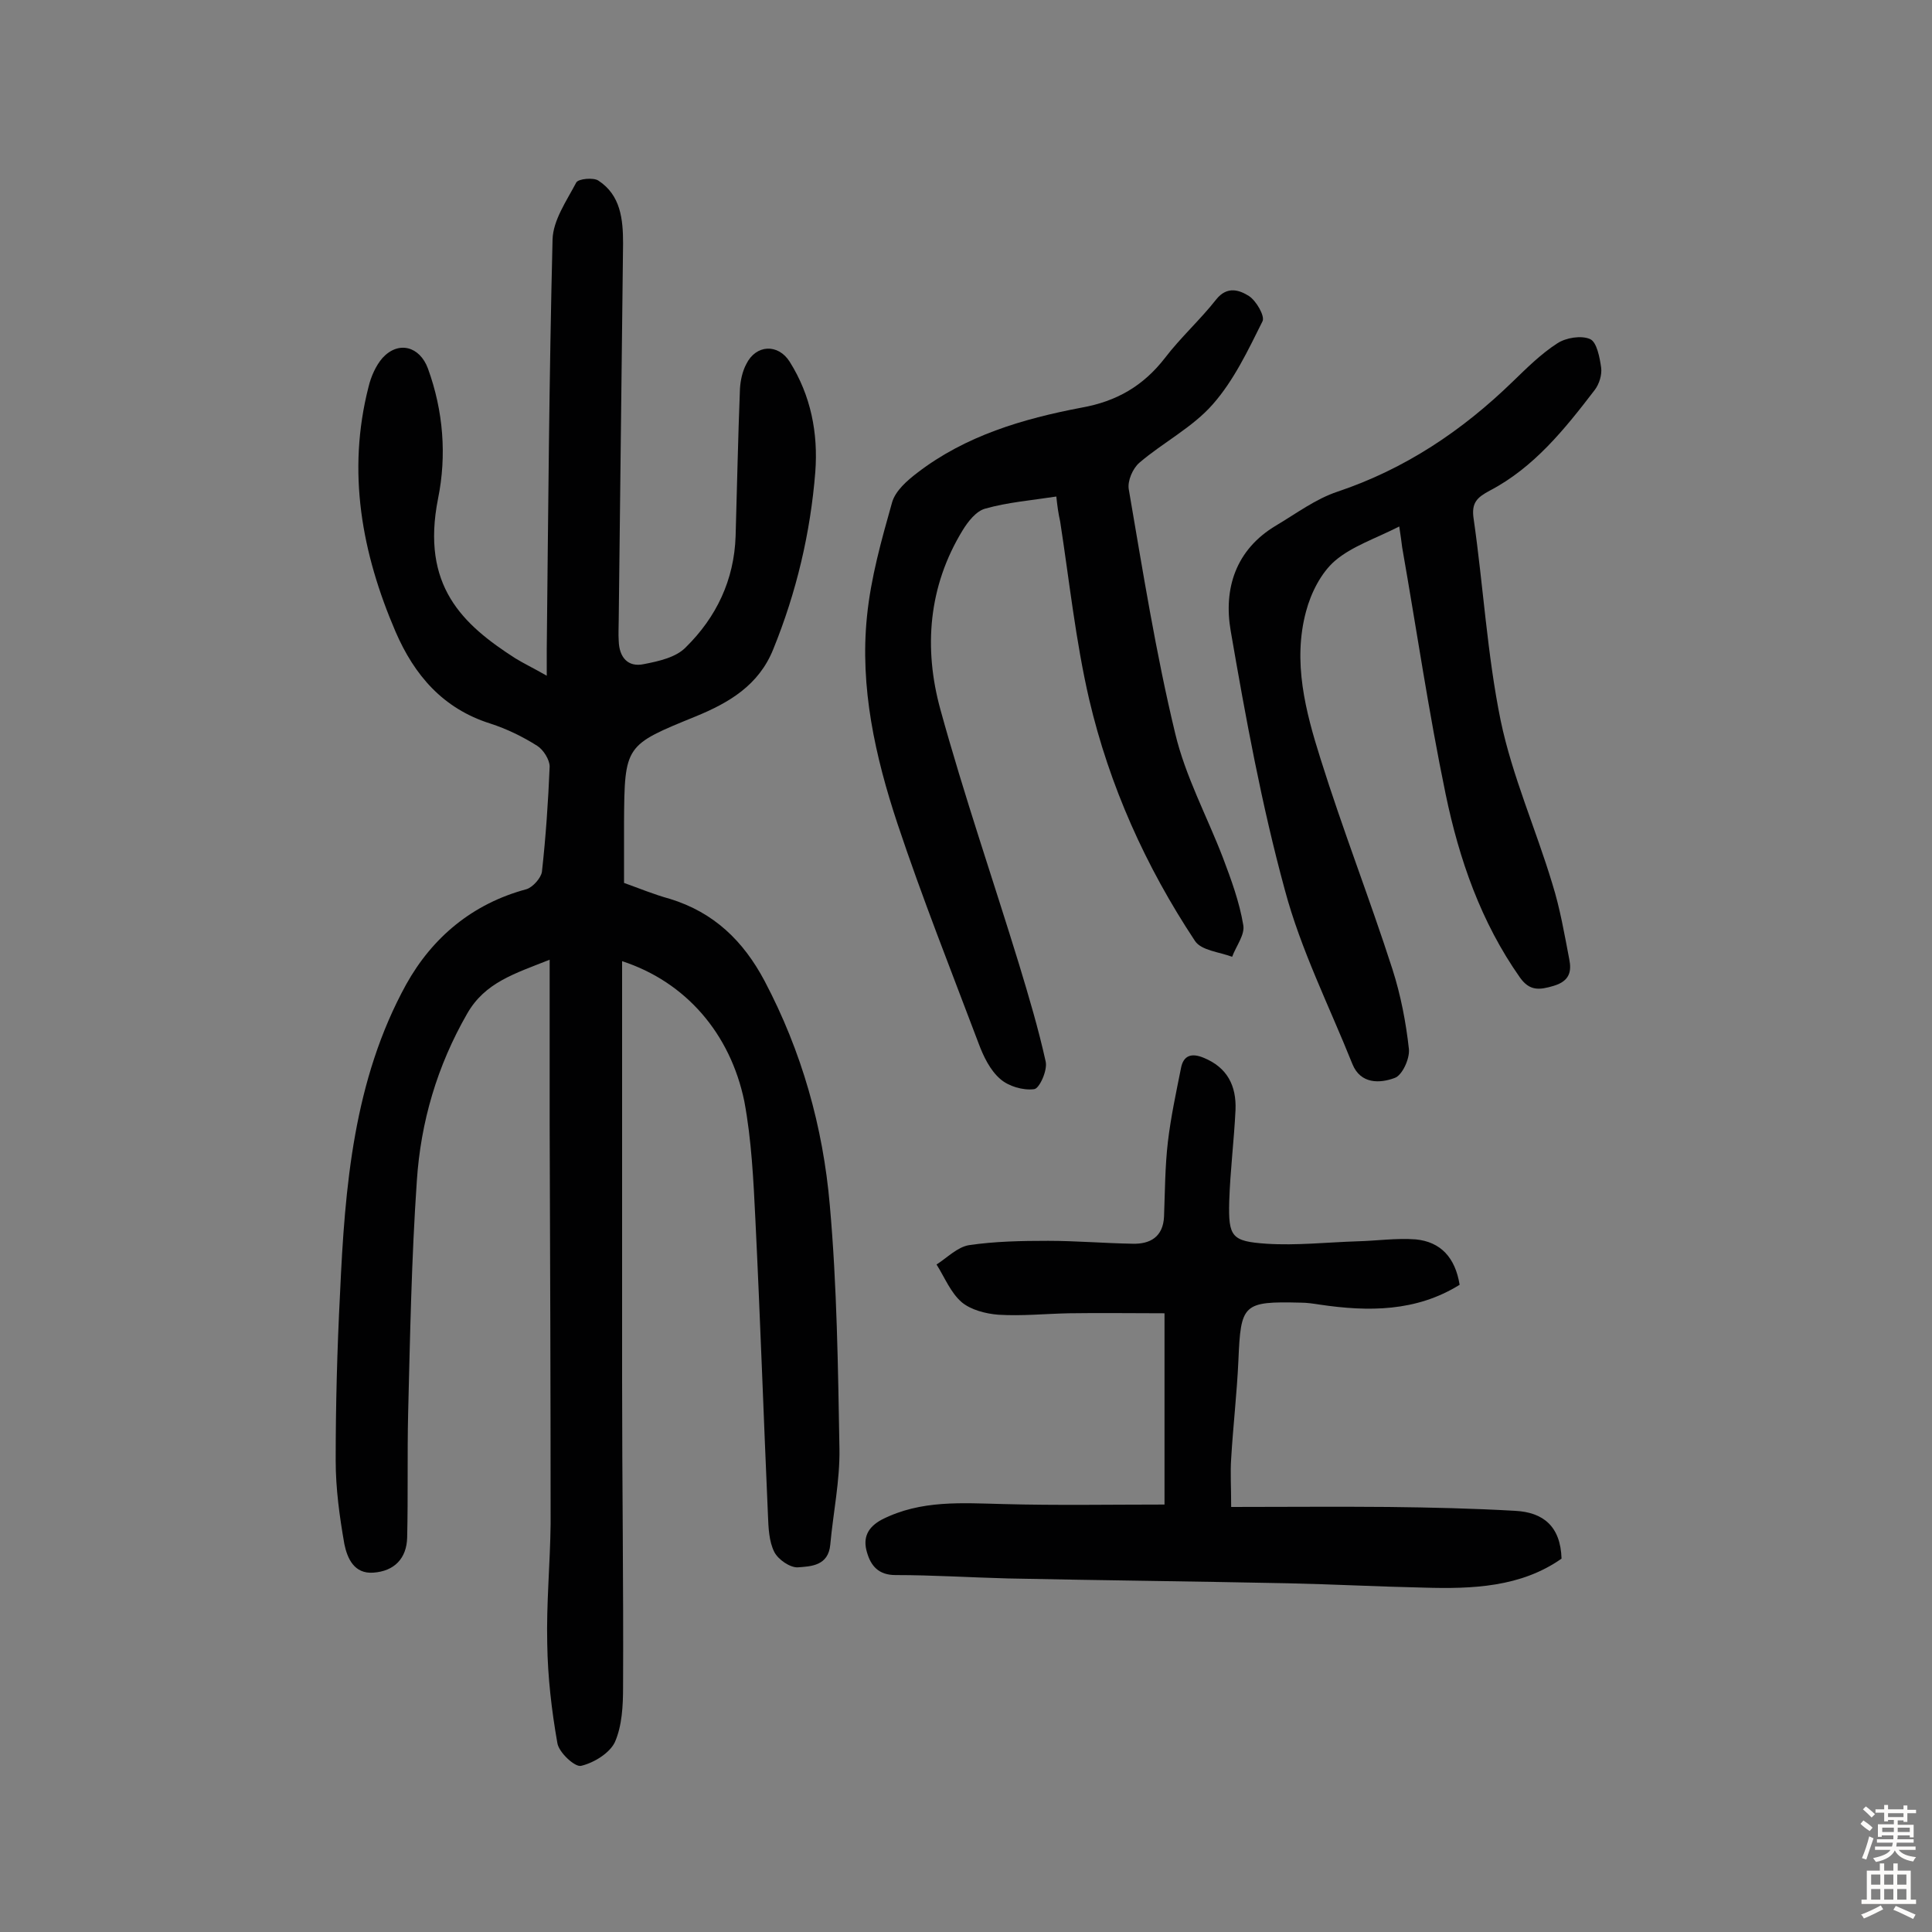
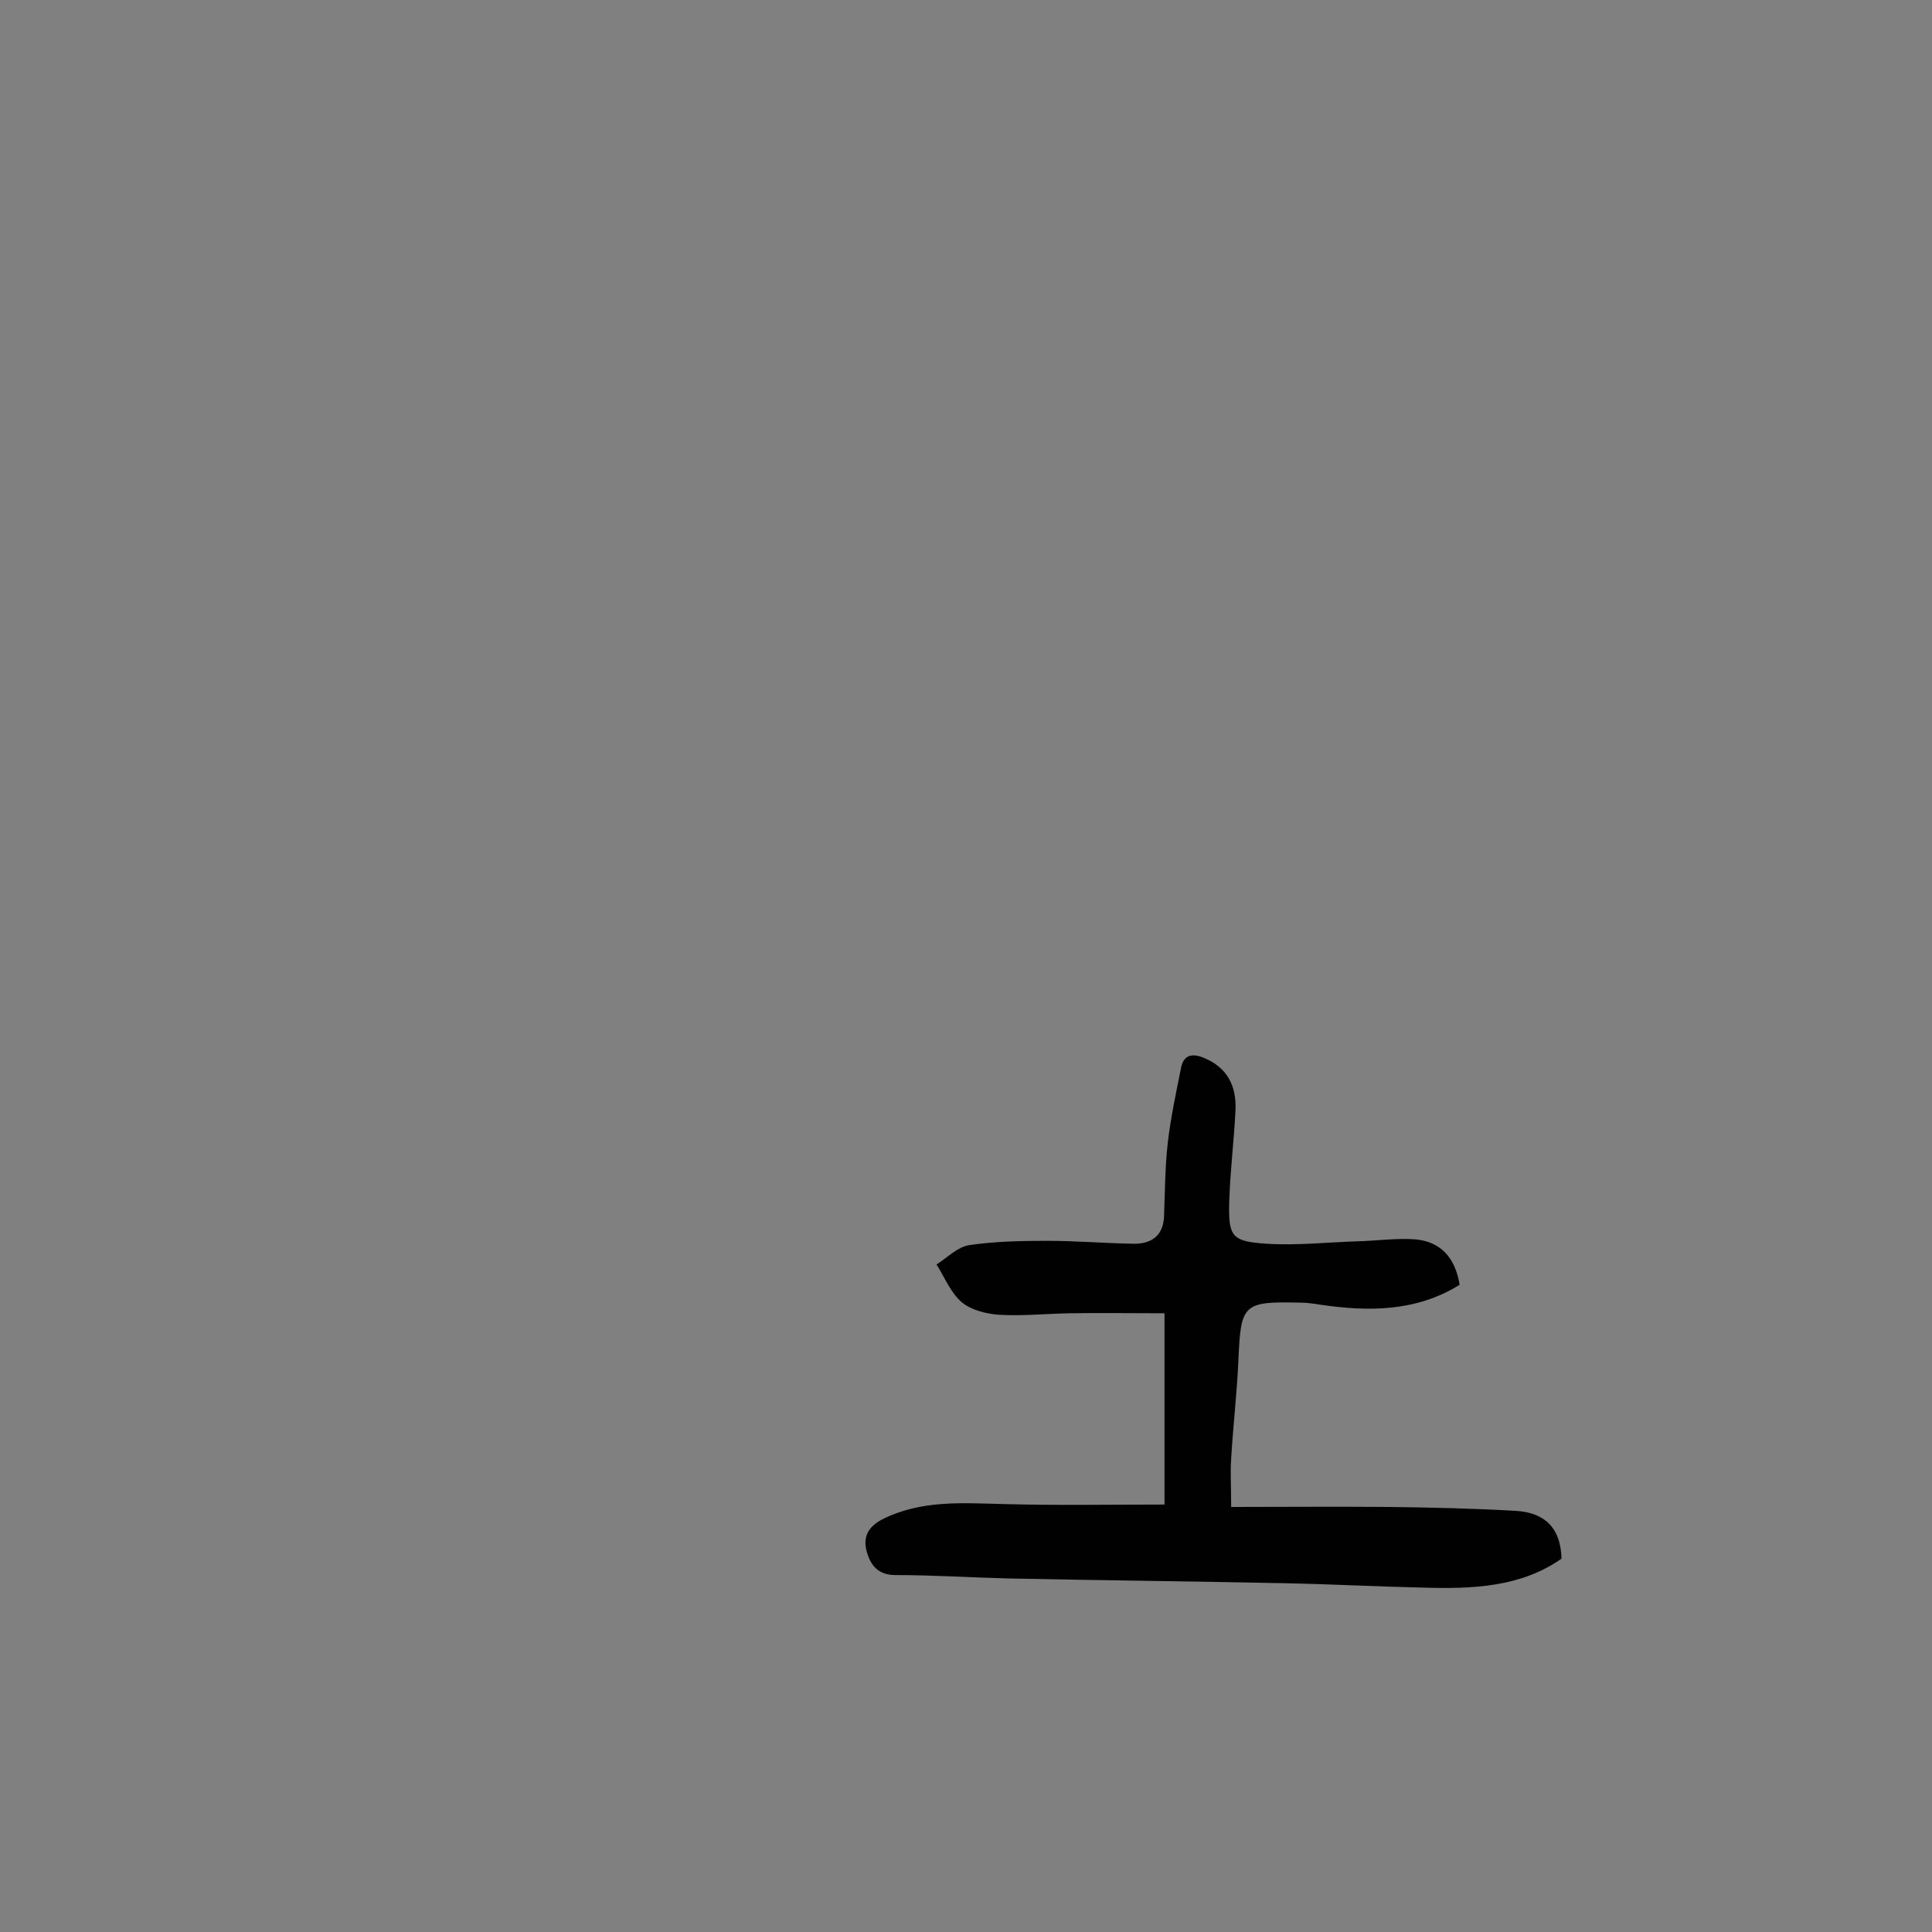
<svg xmlns="http://www.w3.org/2000/svg" enable-background="new 0 0 400 400" viewBox="0 0 400 400">
  <rect x="0" y="0" width="400" height="400" fill="#808080" stroke="none" />
  <g fill="#010102">
-     <path d="m128.8 199v86.9c0 21.1.3 42.2.2 63.4 0 3.8-.2 8-1.7 11.4-1.1 2.3-4.4 4.3-7 4.9-1.3.3-4.6-2.8-4.9-4.7-1.2-6.8-2-13.7-2.1-20.6-.2-8.3.6-16.5.7-24.8 0-27.6-.1-55.2-.2-82.9 0-11 0-22 0-33.9-7.3 2.9-13.4 4.7-17.1 11.2-6.2 10.8-9.6 22.4-10.4 34.6-1.1 16-1.4 32.1-1.8 48.1-.2 8.6 0 17.1-.2 25.7-.1 4.4-2.7 7-7 7.3-4 .3-5.4-3-6-5.9-1-5.7-1.8-11.5-1.8-17.3 0-11.5.3-23 .9-34.6 1-22.1 2.8-44.2 13.7-64 5.4-9.7 13.7-16.7 24.9-19.7 1.3-.4 3-2.3 3.2-3.6.8-7.2 1.3-14.5 1.6-21.8 0-1.4-1.3-3.5-2.6-4.3-3-1.9-6.3-3.5-9.7-4.6-9.8-3.1-15.7-10-19.6-19-7-16.3-10.1-33.1-5.6-50.7.5-2.1 1.5-4.4 2.9-6 3.3-3.6 7.7-2.4 9.4 2.2 3.2 8.8 3.9 18 2.1 26.9-3.6 18.1 5.1 26.1 16 33.1 1.8 1.1 3.7 2 6.5 3.6 0-2.4 0-4 0-5.6.3-28.2.5-56.5 1.2-84.7.1-4 2.9-8 4.9-11.8.4-.8 3.6-1.1 4.6-.4 4.6 3 5.1 8 5.1 13-.3 26-.6 52-.9 77.9 0 1.5-.1 2.9 0 4.4.1 3.4 1.9 5.5 5.2 4.8 3.1-.6 6.7-1.4 8.7-3.5 6.3-6.2 10-13.9 10.3-23 .3-10.2.5-20.4.9-30.5.1-1.7.5-3.6 1.3-5.1 2-4.1 6.6-4.3 9-.5 4.4 7 5.9 14.8 5.3 22.8-1 12.6-3.9 24.9-8.7 36.7-3 7.5-9.2 11.1-16 13.9-14.7 6-14.8 5.9-14.9 22v12.5c3.1 1.1 6.2 2.4 9.5 3.3 9.1 2.8 15.2 8.7 19.6 17 7.7 14.6 12.1 30.2 13.5 46.4 1.5 16.8 1.7 33.7 2 50.5.1 6.6-1.3 13.2-1.9 19.8-.4 4.4-4 4.5-6.7 4.7-1.6.1-4.1-1.6-4.9-3.2-1.1-2.2-1.2-5-1.3-7.5-.9-20.4-1.6-40.8-2.6-61.2-.4-8.2-.8-16.6-2.3-24.6-2.9-14-12.1-24.7-25.3-29z" />
    <path d="m302.2 266c-9 5.6-18.9 5.6-29 4.1-1.3-.2-2.6-.4-3.9-.4-12-.3-12.4.3-12.9 11.9-.3 6.8-1.1 13.6-1.5 20.4-.2 2.9 0 5.7 0 10 11 0 21.8-.1 32.6 0 8.7.1 17.5.3 26.2.8 5.8.3 9.4 3.2 9.6 9.9-8.4 5.9-18.4 6.3-28.5 6-9.4-.2-18.8-.7-28.2-.9-19.3-.4-38.6-.6-57.9-1-7.8-.2-15.5-.7-23.3-.7-3.5 0-5.1-1.9-5.9-4.7-.9-3 .1-5.2 3.1-6.8 8.1-4.1 16.6-3.4 25.2-3.2 11 .3 22 .1 33.3.1 0-12.7 0-25.6 0-39.6-6.6 0-13.2-.1-19.8 0-4.9.1-9.7.6-14.6.3-2.6-.2-5.7-1-7.6-2.6-2.3-2-3.5-5.1-5.2-7.8 2.2-1.4 4.3-3.6 6.7-4 5.4-.8 10.9-.9 16.4-.9 5.8 0 11.6.5 17.5.6 3.6.1 6.3-1.4 6.5-5.6.2-5.2.2-10.4.8-15.5s1.7-10.2 2.7-15.2c.5-2.8 2.3-3.2 4.7-2.2 4.9 2 6.8 5.8 6.6 10.8-.3 6.3-1.1 12.6-1.3 18.9-.2 7.4.5 8.3 7.7 8.8 6.2.4 12.6-.3 18.8-.5 4-.1 8.1-.7 12.1-.4 5.2.5 8.2 3.8 9.1 9.4z" />
-     <path d="m218.7 102.8c-5.2.8-10.1 1.2-14.7 2.5-1.9.5-3.6 2.7-4.7 4.5-7.1 11.6-8.1 24.4-4.6 37.1 4.9 17.8 10.9 35.2 16.3 52.8 2 6.6 4 13.3 5.5 20.1.4 1.8-1.3 5.6-2.4 5.7-2.3.3-5.3-.6-7-2.1-2.1-1.8-3.5-4.7-4.5-7.4-5.7-15.1-11.7-30.2-16.8-45.5-4.6-13.9-7.8-28.2-6.3-42.9.8-8 3-15.8 5.2-23.6.7-2.4 3.1-4.5 5.2-6.1 10-7.7 21.9-11.2 34-13.5 7.3-1.3 12.8-4.5 17.3-10.3 3.2-4.2 7.3-7.9 10.6-12.1 2.3-2.9 4.9-1.9 6.8-.7 1.5 1 3.3 4.1 2.8 5.2-3 6-5.9 12.2-10.3 17.2-4.2 4.8-10.3 7.9-15.2 12.1-1.4 1.2-2.5 3.8-2.2 5.5 2.9 16.9 5.6 33.9 9.6 50.5 2.1 8.9 6.6 17.2 9.9 25.8 1.7 4.5 3.4 9.1 4.2 13.9.4 2-1.5 4.4-2.3 6.6-2.6-1-6.4-1.3-7.7-3.3-10.2-15.4-17.7-32.1-21.9-50-2.8-12.1-4.1-24.5-6-36.8-.4-1.8-.6-3.3-.8-5.2z" />
-     <path d="m289.7 109c-4.9 2.5-9.8 4.1-13.3 7.1-2.9 2.5-5 6.7-6 10.5-2.8 10.4-.1 20.7 3 30.5 4.6 14.7 10.2 29 14.9 43.6 1.7 5.3 2.8 11 3.4 16.5.2 2-1.4 5.5-3 6-3 1.1-7 1.3-8.7-2.9-4.8-12-10.7-23.7-14-36.1-4.8-17.6-8.1-35.6-11.2-53.6-1.5-8.7 1-16.8 9.4-21.8 4.2-2.5 8.2-5.5 12.7-7 14-4.7 25.8-12.6 36.3-22.8 2.9-2.8 5.8-5.7 9.2-7.9 1.8-1.2 5-1.7 6.8-.9 1.4.6 2 3.8 2.3 5.9.2 1.5-.4 3.4-1.3 4.6-6.2 8.1-12.6 16.1-21.8 20.9-2.6 1.4-3.8 2.5-3.3 5.8 2 13.9 2.8 28.1 5.6 41.8 2.4 11.5 7.3 22.5 10.7 33.8 1.6 5.1 2.5 10.4 3.5 15.6.5 2.5.1 4.5-3.2 5.5-3 .9-5 1.1-7-1.7-8.1-11.5-12.6-24.5-15.4-38-3.5-16.9-6-34-9-51.1-.1-1-.3-2.2-.6-4.3z" />
  </g>
-   <path d="m385.2 377.6.6-.7c.6.4 1.3.9 1.9 1.5l-.6.7c-.8-.5-1.4-1-1.9-1.5zm.3 7.1c.6-1.4 1.1-2.9 1.5-4.5.3.1.6.3.9.4-.5 1.4-1 2.9-1.5 4.4zm.2-10.1.6-.6c.7.5 1.3 1.1 1.9 1.6l-.7.7c-.6-.6-1.2-1.2-1.8-1.7zm8.4-.8h.8v.9h1.8v.7h-1.8v1.8h-.8v-.3h-1.2v.9h3.3v2.6h-.8v-.4h-2.5c0 .3 0 .6-.1.8h3.4v.7h-3.5c0 .3-.1.6-.1.8h4v.7h-3.5c.7.9 1.9 1.3 3.6 1.5-.2.2-.4.5-.6.9-1.9-.3-3.2-1.1-3.8-2.3-.5 1.1-1.8 2-3.9 2.4-.2-.3-.4-.5-.6-.8 1.9-.4 3.1-.9 3.6-1.7h-3.2v-.7h3.5c.1-.2.1-.5.2-.8h-3.3v-.7h3.4c0-.2 0-.5 0-.8h-2.4v.3h-.8v-2.6h3.3v-.9h-1.2v.3h-.8v-1.8h-1.8v-.7h1.8v-.9h.8v.9h3.2zm-4.4 5.5h2.4c0-.3 0-.6 0-.9h-2.4zm1.2-3.1h3.2v-.8h-3.2zm4.4 2.2h-2.4v.9h2.5v-.9z" fill="#fcfbfa" />
-   <path d="m389.2 385.8h.9v1.5h1.9v-1.5h.9v1.5h2.7v6h1.1v.9h-11.3v-.9h1.1v-6h2.7zm.2 8.7.5.8c-1.2.6-2.5 1.3-4 1.9-.2-.3-.3-.6-.6-.8 1.6-.6 3-1.3 4.1-1.9zm-2-4.3h1.9v-2.1h-1.9zm0 3.1h1.9v-2.2h-1.9zm2.7-3.1h1.9v-2.1h-1.9zm0 3.1h1.9v-2.2h-1.9zm2.4 1.3c1.4.6 2.7 1.2 4.1 1.8l-.5.9c-1.5-.7-2.8-1.4-4.1-1.9zm2.2-6.5h-1.9v2.1h1.9zm-1.9 5.2h1.9v-2.2h-1.9z" fill="#fcfbfa" />
</svg>